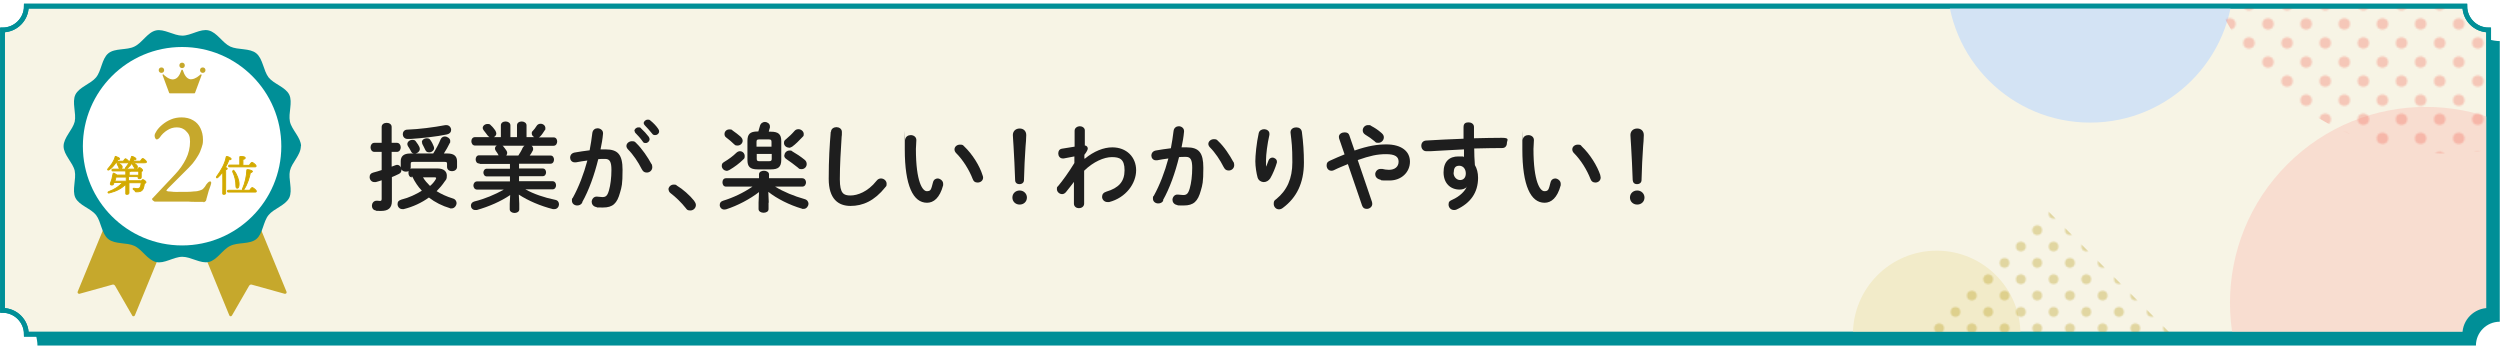
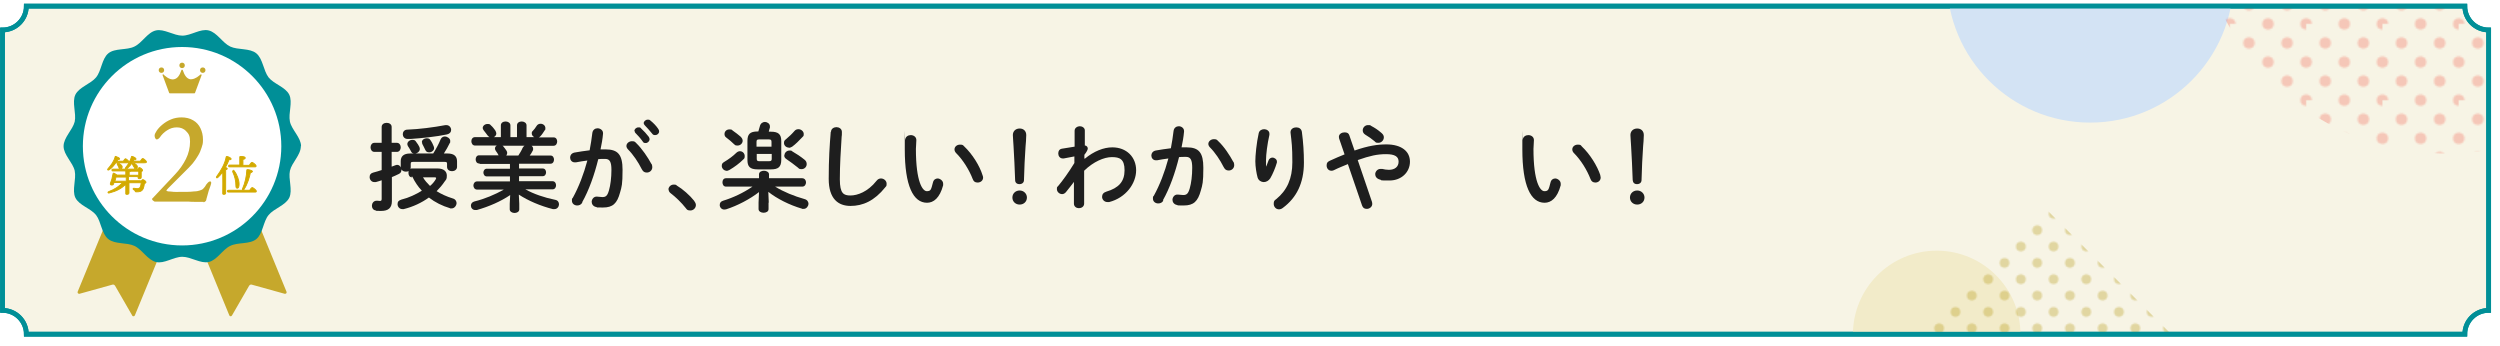
<svg xmlns="http://www.w3.org/2000/svg" id="_レイヤー_2" version="1.1" viewBox="0 0 1101.1 152.2">
  <defs>
    <style>
      .st0, .st1 {
        fill: none;
      }

      .st1, .st2, .st3 {
        stroke-miterlimit: 10;
      }

      .st1, .st3 {
        stroke: #008f97;
        stroke-width: 2.1px;
      }

      .st4 {
        fill: #f35f4e;
      }

      .st5 {
        fill: #ae9000;
      }

      .st6 {
        fill: #1e1e1e;
      }

      .st7 {
        fill: #008f97;
      }

      .st2 {
        fill: #d3aa00;
        stroke: #d3aa00;
        stroke-width: .4px;
      }

      .st3 {
        fill: #f7f4e5;
      }

      .st8 {
        fill: #f8ddd0;
      }

      .st9 {
        fill: #c6a82c;
      }

      .st10 {
        fill: #fff;
      }

      .st11 {
        fill: #f2ebc9;
      }

      .st12 {
        fill: #d3e3f4;
      }

      .st13 {
        fill: url(#_新規パターンスウォッチ_3);
      }

      .st13, .st14 {
        isolation: isolate;
        opacity: .3;
      }

      .st14 {
        fill: url(#_新規パターンスウォッチ_5);
      }

      .st15 {
        clip-path: url(#clippath);
      }
    </style>
    <clipPath id="clippath">
      <path class="st0" d="M1085.6,2.7H11.6c0,5.8-4.7,10.5-10.5,10.5v123.5c5.8,0,10.5,4.7,10.5,10.5h1074c0-5.8,4.7-10.5,10.5-10.5V13.2c-5.8,0-10.5-4.7-10.5-10.5h0Z" />
    </clipPath>
    <pattern id="_新規パターンスウォッチ_3" data-name=" 新規パターンスウォッチ 3" x="0" y="0" width="48" height="48" patternTransform="translate(-10945.9 -11816.7) scale(.7 -.7)" patternUnits="userSpaceOnUse" viewBox="0 0 48 48">
      <g>
        <rect class="st0" width="48" height="48" />
        <g>
          <rect class="st0" width="48" height="48" />
          <g>
            <circle class="st4" cx="24" r="3.6" />
            <circle class="st4" cx="48" r="3.6" />
            <circle class="st4" cx="24" cy="24" r="3.6" />
            <circle class="st4" cx="48" cy="24" r="3.6" />
            <circle class="st4" cx="36" cy="12" r="3.6" />
            <circle class="st4" cx="12" cy="12" r="3.6" />
            <circle class="st4" cx="36" cy="36" r="3.6" />
            <circle class="st4" cx="12" cy="36" r="3.6" />
          </g>
          <g>
            <circle class="st4" r="3.6" />
            <circle class="st4" cy="24" r="3.6" />
          </g>
          <g>
            <circle class="st4" cx="24" cy="48" r="3.6" />
            <circle class="st4" cx="48" cy="48" r="3.6" />
          </g>
-           <circle class="st4" cy="48" r="3.6" />
        </g>
      </g>
    </pattern>
    <pattern id="_新規パターンスウォッチ_5" data-name=" 新規パターンスウォッチ 5" x="0" y="0" width="48" height="48" patternTransform="translate(-12516.3 -10504.2) scale(.6 -.6)" patternUnits="userSpaceOnUse" viewBox="0 0 48 48">
      <g>
        <rect class="st0" width="48" height="48" />
        <g>
          <rect class="st0" width="48" height="48" />
          <g>
            <circle class="st5" cx="24" r="3.6" />
            <circle class="st5" cx="48" r="3.6" />
            <circle class="st5" cx="24" cy="24" r="3.6" />
            <circle class="st5" cx="48" cy="24" r="3.6" />
            <circle class="st5" cx="36" cy="12" r="3.6" />
            <circle class="st5" cx="12" cy="12" r="3.6" />
            <circle class="st5" cx="36" cy="36" r="3.6" />
            <circle class="st5" cx="12" cy="36" r="3.6" />
          </g>
          <g>
            <circle class="st5" r="3.6" />
            <circle class="st5" cy="24" r="3.6" />
          </g>
          <g>
            <circle class="st5" cx="24" cy="48" r="3.6" />
            <circle class="st5" cx="48" cy="48" r="3.6" />
          </g>
          <circle class="st5" cy="48" r="3.6" />
        </g>
      </g>
    </pattern>
  </defs>
  <g id="_レイヤー_1-2">
    <g>
-       <path class="st7" d="M1083.5,7.6H16.5c0,5.8-4.7,10.5-10.5,10.5v116.5c5.8,0,10.5,11.8,10.5,17.6h1074c0-5.8,4.7-10.5,10.5-10.5V18.1c-5.8,0-17.6-4.7-17.6-10.5h0Z" />
      <path class="st3" d="M1085.6,2.7H11.6c0,5.8-4.7,10.5-10.5,10.5v123.5c5.8,0,10.5,4.7,10.5,10.5h1074c0-5.8,4.7-10.5,10.5-10.5V13.2c-5.8,0-10.5-4.7-10.5-10.5h0Z" />
      <g>
        <path class="st6" d="M181.5,78.1c-1.1,0-1.6-.9-1.6-1.9s0-.6.2-.9c-.4.2-.8.3-1.3.3-.8,0-1.6-.3-2-1,0,0,0,.2,0,.3,0,.7-.3,1.3-1.1,1.7-1,.5-2.1,1-3.1,1.4v10.6c0,2.9-1.5,4.3-4.7,4.3s-1.7,0-2.4-.2c-1.2-.2-1.7-1.1-1.7-2.1s.7-2.2,2.1-2.2.2,0,.3,0c.3,0,.8.1,1.1.1.6,0,.8-.2.8-.9v-8.2c-.9.3-1.8.6-2.6.8-.2,0-.4,0-.6,0-1.3,0-2.1-1.1-2.1-2.2s.5-1.7,1.6-2c1.2-.3,2.5-.7,3.7-1.1v-8h-3.2c-1.1,0-1.7-1-1.7-2s.6-2,1.7-2h3.2v-7c0-1.2,1.1-1.8,2.2-1.8s2.2.6,2.2,1.8v7h2.3c1.1,0,1.7,1,1.7,2s-.6,2-1.7,2h-2.3v6.5c.6-.2,1.1-.4,1.6-.6.3-.1.6-.2.8-.2.8,0,1.3.5,1.6,1.1v-2.7c0-2.1,1.2-3.4,4.2-3.4h10.1c1.2-1.9,2.4-4.1,3.3-6.3.4-.8,1.1-1.2,1.9-1.2s2.3.8,2.3,1.9,0,.6-.2,1c-.8,1.6-1.6,3.1-2.6,4.6h1.6c3.1,0,4.2,1.4,4.2,3.5v2.4c0,1.2-1.1,1.9-2.2,1.9s-2.2-.6-2.2-1.9v-1.3c0-.8-.2-.9-1.2-.9h-13.6c-1,0-1.2.1-1.2.9v1.3c0,.3,0,.6-.2.8.2,0,.4-.1.6-.1h11.5c2.6,0,4,1.3,4,3.1s-.3,1.7-1,2.7c-1,1.5-2.2,2.9-3.5,4.2,2.1,1.3,4.5,2.4,7.1,3.2,1.2.3,1.7,1.3,1.7,2.1s-.8,2.3-2.2,2.3-.5,0-.7-.1c-3.4-1-6.6-2.6-9.3-4.7-3.2,2.3-7,4.1-11.1,5.1-.2,0-.4,0-.6,0-1.3,0-2.1-1.1-2.1-2.2s.5-1.6,1.7-2c3.3-.8,6.4-2.3,9-3.9-1.7-1.8-3.1-3.9-4.2-6.2h-.4ZM196.6,55.1c1.3,0,2.1,1.1,2.1,2.1s-.6,1.7-1.8,2c-4.7,1-11.4,1.7-16.1,2-.3,0-1.1,0-1.3,0-1.4,0-2.1-1.1-2.1-2.1s.7-2,2-2c5.3-.2,11.5-1,16.8-2,.2,0,.3,0,.5,0h0ZM179.4,63.5c0-1.1,1.1-1.9,2.2-1.9s1.3.3,1.7.9c.6.7,1.1,1.6,1.4,2.2.1.3.2.6.2.9,0,1.1-1.1,2-2.2,2s-1.4-.3-1.8-1.2c-.3-.6-.8-1.4-1.2-2-.2-.3-.3-.7-.3-1h0ZM185.8,62.6c0-1,1.1-1.7,2.1-1.7s1.4.3,1.8,1c.6.8,1,1.8,1.3,2.5.1.3.2.6.2.8,0,1.1-1.1,1.9-2.1,1.9s-1.4-.3-1.8-1.1c-.4-.9-.8-1.6-1.2-2.4-.2-.3-.2-.6-.2-.9h0ZM186.3,78.1c.8,1.4,1.9,2.6,3.1,3.8,1.1-.9,1.9-1.9,2.5-2.9.1-.2.2-.4.2-.5,0-.3-.2-.4-.8-.4h-5Z" />
        <path class="st6" d="M211,72c-1,0-1.5-.9-1.5-1.8s.5-1.8,1.5-1.8h8.6,0c-.4-.8-.8-1.4-1.2-1.9-.3-.4-.4-.8-.4-1.1,0-.6.3-1,.8-1.3h-9.6c-1,0-1.6-.9-1.6-1.9s.6-1.8,1.6-1.8h6.4c-.3-.2-.6-.4-.9-.8-.4-.6-.9-1.2-1.6-2.1-.3-.4-.5-.8-.5-1.1,0-1,1-1.8,2.1-1.8s1.1.2,1.6.7c.7.6,1.2,1.3,1.8,2.1.3.5.5,1,.5,1.4,0,.7-.5,1.3-1.1,1.6h3.1v-5.2c0-1.2,1.1-1.7,2.1-1.7s2.1.6,2.1,1.7v5.2h2.9v-5.2c0-1.2,1.1-1.7,2.1-1.7s2.1.6,2.1,1.7v5.2h3.4c-.6-.3-1.1-.9-1.1-1.6s.1-.8.5-1.2c.6-.6,1.1-1.3,1.6-2.1.4-.7,1.1-1,1.8-1,1.1,0,2.1.8,2.1,1.9s-.1.6-.3,1c-.6.9-1.2,1.9-1.9,2.6-.2.2-.4.4-.7.5h6.5c1.1,0,1.6.9,1.6,1.8s-.5,1.9-1.6,1.9h-9.7c.4.3.7.7.7,1.3s0,.6-.2.9c-.4.8-.8,1.5-1.3,2.1h9.2c1,0,1.5.9,1.5,1.8s-.5,1.8-1.5,1.8h-13.9v2.1h10.4c1,0,1.5.8,1.5,1.7s-.5,1.7-1.5,1.7h-10.4v2.2h14.7c1.1,0,1.6.9,1.6,1.8s-.5,1.8-1.6,1.8h-11.9c3.6,2,8.2,3.6,13.1,4.6,1.2.2,1.7,1.1,1.7,2s-.7,2.1-2,2.1-.5,0-.7,0c-5.5-1.4-10.9-3.7-15-6.4l.2,4v2.5c0,1.1-1.1,1.6-2.1,1.6s-2.1-.6-2.1-1.6v-2.5l.2-3.8c-4.1,2.8-9.4,5.1-14.7,6.6-.2,0-.5,0-.7,0-1.2,0-1.9-1-1.9-1.9s.5-1.6,1.6-1.9c4.5-1.1,9-3,12.9-5.2h-11.8c-1,0-1.6-.9-1.6-1.8s.6-1.8,1.6-1.8h14.5v-2.2h-10.2c-1,0-1.5-.9-1.5-1.7s.5-1.7,1.5-1.7h10.2v-2.1h-13.1,0ZM228.3,68.5c.7-1.1,1.4-2.2,1.9-3.4.2-.4.5-.7.8-.9h-9.7c.2,0,.3.2.4.3.6.7.9,1.2,1.4,1.9.2.3.3.7.3,1s-.2.8-.4,1.1h5.4,0Z" />
        <path class="st6" d="M256.5,89.2c-.6,1-1.4,1.3-2.3,1.3-1.2,0-2.3-.8-2.3-2.1s.1-.8.4-1.3c2.6-4.7,4.8-10.4,6.4-16.4-1.7.2-3.4.5-5,.8-.2,0-.4,0-.6,0-1.3,0-2-1.1-2-2.1s.6-1.9,1.9-2.2c2.1-.4,4.4-.7,6.7-1,.5-2.6.9-5.2,1.2-7.7.2-1.3,1.2-2,2.3-2s2.4.8,2.4,2.1v.3c-.2,2.3-.6,4.6-1.1,6.9.8,0,1.6,0,2.3,0,5.4,0,7.4,2.4,7.4,9s-.4,7.5-1.1,10c-1.3,4.8-3.2,6.6-7.5,6.6s-2.1,0-2.9-.2c-1.4-.2-2.1-1.3-2.1-2.3s.8-2.3,2.1-2.3.2,0,.3,0c.8,0,1.4.2,2.3.2,1.5,0,2.2-.5,2.9-2.9.7-2.4,1.1-5.7,1.1-9.1s-.7-4.8-2.7-4.8-2,0-3.1.1c-1.7,6.9-4.1,13.7-7.1,19h0ZM287,72.2c.2.5.3,1,.3,1.4,0,1.5-1.2,2.4-2.4,2.4s-1.7-.5-2.3-1.6c-1.5-3-3.7-6.3-6-8.6-.5-.5-.7-1.1-.7-1.5,0-1.2,1.2-2.1,2.4-2.1s1.3.2,1.9.8c2.6,2.5,5.2,6.4,6.7,9.2h0ZM279.4,57.7c0-.8.8-1.6,1.8-1.6s.8.1,1.2.5c1.1,1,2.4,2.4,3.3,3.6.3.4.4.8.4,1.1,0,.9-.8,1.7-1.7,1.7s-1-.2-1.4-.8c-1-1.4-2.1-2.6-3.1-3.6-.3-.3-.4-.7-.4-1h0ZM283.5,54.3c0-.8.8-1.6,1.8-1.6s.8.2,1.3.5c1.1.9,2.4,2.2,3.2,3.4.3.4.5.8.5,1.3,0,.9-.8,1.6-1.7,1.6s-1-.2-1.5-.8c-1-1.2-2.1-2.5-3.1-3.5-.3-.3-.5-.7-.5-1h0Z" />
        <path class="st6" d="M294.4,83.5c0-1.1,1-2.2,2.3-2.2s1,.2,1.5.5c2.4,1.4,5.6,4.2,7.5,6.6.5.7.8,1.3.8,1.9,0,1.3-1.1,2.4-2.4,2.4s-1.5-.3-2.1-1.1c-1.9-2.4-4.5-4.9-6.5-6.4-.7-.5-1-1.1-1-1.7h0Z" />
        <path class="st6" d="M338.5,89.2v2.9c0,1.1-1.1,1.6-2.2,1.6s-2.2-.6-2.2-1.6v-2.9l.2-4.6c-4,3.1-9.5,6-14.5,7.6-.3,0-.5.1-.8.1-1.2,0-2-1-2-2s.5-1.6,1.5-1.9c4.3-1.3,9-3.5,12.9-6.2h-11.6c-1.1,0-1.6-.9-1.6-1.9s.5-1.8,1.6-1.8h14.5v-1.7c0-1.1,1.1-1.6,2.2-1.6s2.2.6,2.2,1.6v1.7h14.6c1.1,0,1.7.9,1.7,1.8s-.5,1.9-1.7,1.9h-11.9c3.7,2.3,8.4,4.2,13,5.5,1.2.3,1.7,1.3,1.7,2.1s-.8,2.2-2.1,2.2-.5,0-.8-.1c-5.5-1.6-11-4.4-14.8-7.4l.2,4.8h0ZM320,75.2c-1.2,0-2.1-1.1-2.1-2.1s.3-1.3,1.1-1.8c2-1.2,3.9-2.6,5.2-3.9.6-.6,1.2-.8,1.7-.8,1.2,0,2.1,1,2.1,2.1s-.2,1.1-.7,1.6c-1.6,1.6-3.7,3.2-6.1,4.6-.5.2-.9.4-1.3.4h0ZM319.1,59c0-1.1.9-2,2.1-2s1,.1,1.5.5c1.3.9,2.6,1.9,3.5,2.7.6.6.9,1.2.9,1.8,0,1.1-1,2.1-2.2,2.1s-1.1-.2-1.6-.6c-1.1-1.1-2.1-1.9-3.4-2.9-.6-.4-.8-1-.8-1.5h0ZM333.7,74.6c-3.5,0-4.5-1.3-4.5-4.2v-8.3c0-2.9,1-4.2,4.5-4.2h.3c.2-.8.5-1.6.7-2.4.3-1.2,1.3-1.8,2.2-1.8s2.2.7,2.2,1.9,0,.3,0,.6c-.2.6-.4,1.2-.5,1.8h.9c3.4,0,4.6,1.2,4.6,4.1v8.3c0,3.2-1.4,4.2-4.5,4.2h-5.8ZM339.8,62.5c0-.8-.2-1.1-1.2-1.1h-4.2c-1,0-1.2.3-1.2,1.1v2.1h6.6v-2.1h0ZM338.7,71c1,0,1.2-.3,1.2-1.1v-2.1h-6.6v2.1c0,.9.3,1.1,1.2,1.1h4.2,0ZM347.4,65c-1.2,0-2.1-1-2.1-2s.3-1.2.9-1.7c1.3-1.1,2.6-2.3,3.7-3.6.5-.6,1.1-.8,1.8-.8,1.2,0,2.3,1,2.3,2.1s-.2.9-.6,1.4c-1.5,1.6-3,3.1-4.5,4.2-.5.3-1,.5-1.5.5h0ZM345.5,68.4c0-1.1,1-2.1,2.2-2.1s.8.1,1.3.4c1.6.9,3.7,2.3,5.3,3.6.8.6,1,1.3,1,2,0,1.2-1,2.2-2.2,2.2s-1.1-.2-1.7-.7c-1.6-1.3-3.4-2.6-5-3.7-.8-.5-1-1.1-1-1.7h0Z" />
        <path class="st6" d="M366,58.1c0-1.4,1.3-2.1,2.4-2.1s2.4.7,2.4,2.1,0,1.6-.1,2c-.4,6.2-.8,12.6-.8,18.9s1.7,7.1,4.7,7.1,7.6-1.6,11.4-6.4c.6-.8,1.3-1.1,2-1.1,1.3,0,2.5,1,2.5,2.3s-.2,1-.6,1.6c-4.8,6-9.9,8.2-15.3,8.2s-9.6-3.1-9.6-11.9.4-14.7.9-20.8h0Z" />
        <path class="st6" d="M401.1,59.5c1.3,0,2.5.8,2.5,2.2s-.2,2.6-.2,3.9c0,14.7,3,18.6,4.8,18.6s1.9-.7,2.7-3.8c.3-1.3,1.2-1.8,2.1-1.8s2.4.9,2.4,2.3,0,.5,0,.7c-1.5,5.6-4.2,7.7-7.1,7.7-6.1,0-9.8-7.5-9.8-23.5s0-3.2.2-4.3c.1-1.3,1.3-2,2.4-2h0ZM432.8,77.3c.1.3.2.6.2.9,0,1.4-1.2,2.2-2.4,2.2s-1.8-.5-2.2-1.6c-1.5-3.9-4.2-8.3-7.3-11.4-.5-.5-.7-1.1-.7-1.6,0-1.2,1.1-2.1,2.4-2.1s1.3.2,1.9.8c3.5,3.3,6.8,8.5,8.1,12.8h0Z" />
-         <path class="st6" d="M452.3,87c0,1.8-1.4,3.1-3.2,3.1s-3.2-1.3-3.2-3.1,1.4-3.1,3.2-3.1,3.2,1.4,3.2,3.1ZM446.1,59.5c0-1.8,1.3-2.9,3-2.9s2.9,1.1,2.9,2.9-.2,3.6-.3,4.9c-.3,4.1-.6,10.3-.7,14.9,0,1.1-.8,1.8-2,1.8s-1.9-.7-1.9-1.8c-.2-4.6-.4-10.8-.7-14.9,0-.8-.3-3.7-.3-4.9Z" />
+         <path class="st6" d="M452.3,87c0,1.8-1.4,3.1-3.2,3.1s-3.2-1.3-3.2-3.1,1.4-3.1,3.2-3.1,3.2,1.4,3.2,3.1M446.1,59.5c0-1.8,1.3-2.9,3-2.9s2.9,1.1,2.9,2.9-.2,3.6-.3,4.9c-.3,4.1-.6,10.3-.7,14.9,0,1.1-.8,1.8-2,1.8s-1.9-.7-1.9-1.8c-.2-4.6-.4-10.8-.7-14.9,0-.8-.3-3.7-.3-4.9Z" />
        <path class="st6" d="M477.8,69.9c4-3.3,8.3-5,12.1-5,6.3,0,10.5,4.3,10.5,10.1s-4.5,12.1-11.9,14c-.2,0-.5,0-.7,0-1.5,0-2.4-1.2-2.4-2.3s.6-1.9,1.9-2.3c5.4-1.6,8-4.4,8-9.4s-2.2-5.8-5.6-5.8-8.1,2-12.2,6v14.5c0,1.3-1.2,2-2.3,2s-2.2-.7-2.2-2v-9.6c.1,0-3.5,4.5-3.5,4.5-.5.6-1.1.9-1.7.9-1.2,0-2.3-1-2.3-2.2s.2-.9.5-1.3c2.1-2.5,4.7-6.1,7.2-10.2v-2.9c0,0-4.7.9-4.7.9-.2,0-.3,0-.4,0-1.3,0-2-1.1-2-2.2s.5-1.9,1.6-2.1l5.6-.9v-7c0-1.3,1.3-2,2.3-2s2.3.7,2.2,2v6.5c.9,0,1.3.8,1.3,1.3s-.4,1.4-1.5,2.8v1.6c0,0,0,0,0,0Z" />
        <path class="st6" d="M512.4,88.3c-.5,1-1.4,1.3-2.3,1.3-1.2,0-2.3-.8-2.3-2.1s.1-.8.4-1.3c2.6-4.7,4.8-10.4,6.4-16.4-1.7.2-3.4.5-5,.8-.2,0-.4,0-.5,0-1.3,0-2-1.1-2-2.1s.6-1.9,1.9-2.2c2.1-.4,4.4-.7,6.7-1,.5-2.6.9-5.2,1.2-7.7.2-1.3,1.2-2,2.3-2s2.3.8,2.3,2.1v.3c-.2,2.3-.6,4.6-1.1,6.9.8,0,1.6,0,2.3,0,5.4,0,7.3,2.4,7.3,9s-.4,7.5-1.1,10c-1.3,4.8-3.2,6.6-7.5,6.6s-2.1,0-2.9-.2c-1.4-.2-2.1-1.3-2.1-2.3s.8-2.3,2.1-2.3.2,0,.3,0c.8,0,1.4.2,2.3.2,1.5,0,2.2-.5,2.9-2.9.7-2.4,1.1-5.7,1.1-9.1s-.7-4.8-2.7-4.8-2,0-3.1.1c-1.7,6.9-4.1,13.7-7.1,19h0ZM543.3,71.3c.2.5.3,1,.3,1.4,0,1.5-1.2,2.4-2.4,2.4s-1.7-.5-2.3-1.6c-1.5-3-3.7-6.3-6-8.6-.5-.5-.7-1.1-.7-1.5,0-1.2,1.2-2.1,2.4-2.1s1.3.2,1.9.8c2.7,2.5,5.2,6.4,6.7,9.2h0Z" />
        <path class="st6" d="M557.6,73.6c.4-1,.7-1.8,1.1-2.9.3-.9,1.1-1.3,1.8-1.3s1.9.7,1.9,1.7,0,.3,0,.5c-.7,2.4-1.8,5-2.9,6.9-.7,1.1-1.8,1.7-2.9,1.7s-2.3-.7-2.7-2c-.5-1.8-1-4.8-1-7.2s.5-8,1.5-12.4c.3-1.2,1.4-1.7,2.4-1.7s2.3.7,2.3,1.9,0,.3,0,.6c-.9,3.9-1.5,8.7-1.5,11.2s0,2.2.1,3.1h0ZM568.4,58.2c0-1.4,1.3-2.1,2.5-2.1s2.3.6,2.5,2c.6,4.4.9,9,.9,13.5,0,9.1-3.3,15.5-9.2,19.9-.6.5-1.2.7-1.8.7-1.3,0-2.3-1.1-2.3-2.4s.3-1.5,1.1-2.1c4.8-3.9,7.1-9.1,7.1-16.2s-.3-8.7-.8-13.1v-.2h0Z" />
        <path class="st6" d="M593.6,72.3c-1.9.8-4,1.6-6.2,2.7-.4.2-.7.2-1,.2-1.3,0-2.1-1.1-2.1-2.3s.4-1.6,1.4-2.1c2.4-1.1,4.5-2,6.5-2.8l-2.4-7c0-.2-.1-.5-.1-.7,0-1.3,1.3-2,2.5-2s1.8.4,2.1,1.3l2.3,6.7c6-2.1,10.2-2.7,14-2.7,6.6,0,10.4,3,10.4,7.6s-3.7,8.3-9,8.3-2.9-.1-4.2-.4c-1.5-.4-2.1-1.4-2.1-2.4s.9-2.3,2.3-2.3.5,0,.8,0c.8.2,1.9.4,2.9.4,2.7,0,4.3-1.4,4.3-3.6s-1.6-3.3-5.5-3.3-7.1.7-12.5,2.6l6.3,18.5c0,.3.1.6.1.8,0,1.3-1.2,2.2-2.4,2.2s-1.7-.5-2.1-1.5l-6.3-18.4h0ZM609.5,60.5c0,1.3-1.1,2.4-2.4,2.4s-1.1-.2-1.7-.7c-1.3-1.1-2.6-2-4.1-2.9-.8-.5-1.1-1.2-1.1-1.9,0-1.2,1-2.3,2.3-2.3s1,.1,1.5.4c1.5.8,2.8,1.6,4.5,3.1.7.6,1,1.2,1,1.9h0Z" />
-         <path class="st6" d="M646,82.4c-.8.7-1.8,1.1-3.1,1.1-4.1,0-7.1-2.8-7.1-7.6s2.6-7,6.5-7,1.7.1,2.5.3v-3.4c-3.2.2-10.3.5-14.7.8-.5,0-1.4,0-1.9,0-1.4,0-2.2-1.2-2.2-2.4s.7-2.2,2.1-2.3c5-.3,10.7-.6,16.5-.8,0-1.5,0-3.2,0-5.1s1.2-2.1,2.3-2.1,2.3.7,2.3,2v5c4.4-.1,8.6-.2,12.3-.2s2.2,1.1,2.2,2.3-.7,2.2-2,2.2c-3.7,0-8,.1-12.4.2,0,2.4.1,4.8.3,7.3.9,1.5,1.4,3.4,1.4,5.6,0,6.6-3.4,11.2-9.5,14-.4.2-.8.2-1.1.2-1.4,0-2.4-1.1-2.4-2.4s.5-1.6,1.6-2.1c3.4-1.5,5.7-3.9,6.5-5.9h-.1s0,0,0,0ZM640.2,76c0,2.1,1.5,3.3,2.9,3.3s2.5-1,2.5-2.9-1.1-3.4-2.9-3.4-2.4,1.1-2.4,3Z" />
        <path class="st6" d="M673.1,59.5c1.3,0,2.5.8,2.5,2.2s-.2,2.6-.2,3.9c0,14.7,3,18.6,4.8,18.6s1.9-.7,2.7-3.8c.3-1.3,1.2-1.8,2.1-1.8s2.4.9,2.4,2.3,0,.5,0,.7c-1.5,5.6-4.2,7.7-7.1,7.7-6.1,0-9.8-7.5-9.8-23.5s0-3.2.2-4.3c.1-1.3,1.3-2,2.4-2h0ZM704.8,77.3c.1.3.2.6.2.9,0,1.4-1.2,2.2-2.3,2.2s-1.8-.5-2.2-1.6c-1.5-3.9-4.2-8.3-7.3-11.4-.5-.5-.7-1.1-.7-1.6,0-1.2,1.1-2.1,2.4-2.1s1.3.2,1.8.8c3.5,3.3,6.8,8.5,8.2,12.8Z" />
        <path class="st6" d="M724.3,87c0,1.8-1.4,3.1-3.2,3.1s-3.2-1.3-3.2-3.1,1.4-3.1,3.2-3.1,3.2,1.4,3.2,3.1ZM718.1,59.5c0-1.8,1.3-2.9,3-2.9s2.9,1.1,2.9,2.9-.2,3.6-.3,4.9c-.3,4.1-.6,10.3-.7,14.9,0,1.1-.8,1.8-2,1.8s-1.8-.7-1.9-1.8c-.2-4.6-.4-10.8-.7-14.9,0-.8-.3-3.7-.3-4.9h0Z" />
      </g>
      <g>
        <g>
          <g>
            <g>
              <path class="st9" d="M58.2,138.9l-7.5-13c-.3-.5-.8-.7-1.3-.5l-14.4,4c-.5.1-1-.4-.8-.9l24.2-58.9,25.2,10.4-24.2,58.9c-.2.5-1,.6-1.2,0h0Z" />
              <path class="st9" d="M102.2,138.9l7.5-13c.3-.5.8-.7,1.3-.5l14.4,4c.6.1,1-.4.8-.9l-24.2-58.9-25.2,10.4,24.2,58.9c.2.5.9.6,1.2,0h0Z" />
            </g>
            <path class="st7" d="M132.5,64.4c0,3.9-4,7.2-4.8,10.8-.8,3.7,1.3,8.5-.3,11.9-1.7,3.4-6.7,4.7-9.1,7.6-2.4,2.9-2.5,8.2-5.4,10.6-2.9,2.4-8.1,1.3-11.5,3-3.4,1.6-5.8,6.3-9.5,7.1-3.6.8-7.8-2.3-11.6-2.3s-8,3.2-11.6,2.3c-3.7-.9-6.1-5.5-9.5-7.1-3.4-1.6-8.5-.6-11.5-3-3-2.4-3.1-7.6-5.4-10.6-2.3-2.9-7.4-4.2-9.1-7.6-1.6-3.4.5-8.1-.3-11.9-.8-3.6-4.9-7-4.9-10.8s4-7.2,4.9-10.8c.8-3.7-1.3-8.5.3-11.9,1.7-3.4,6.7-4.7,9.1-7.6,2.4-2.9,2.5-8.2,5.4-10.6,2.9-2.4,8.1-1.3,11.5-3,3.4-1.6,5.8-6.3,9.5-7.1,3.6-.8,7.8,2.3,11.6,2.3s8-3.2,11.6-2.3c3.7.9,6.1,5.5,9.5,7.1,3.4,1.6,8.6.6,11.5,3,2.9,2.4,3.1,7.6,5.4,10.6,2.3,2.9,7.4,4.2,9.1,7.6,1.6,3.4-.5,8.1.3,11.9.8,3.6,4.9,7,4.9,10.8Z" />
            <circle class="st10" cx="80.2" cy="64.4" r="43.7" />
            <g>
              <path class="st9" d="M72.1,32.8c0-.1-.2-.1-.4,0-.1,0-.2.2-.1.3l2.9,7.8c0,.1.2.2.3.2h10.8c.1,0,.2,0,.3-.2l2.9-7.8c0-.1,0-.3-.1-.3-.1,0-.3,0-.4,0,0,0-.6.6-1.5,1.2-.7.4-1.6.9-2.5.9s-.4,0-.6,0c-1.4-.3-2.4-1.6-3.2-4,0-.1-.2-.2-.3-.2h0c-.1,0-.2,0-.3.2-.8,2.4-1.8,3.7-3.2,4-1.2.3-2.3-.3-3.1-.8-.9-.6-1.5-1.2-1.5-1.2h0Z" />
              <path class="st9" d="M72.3,30.9c0-.7-.5-1.2-1.2-1.2s-1.2.5-1.2,1.2.5,1.2,1.2,1.2,1.2-.5,1.2-1.2Z" />
              <path class="st9" d="M89.3,29.7c-.7,0-1.2.5-1.2,1.2s.5,1.2,1.2,1.2,1.2-.5,1.2-1.2-.5-1.2-1.2-1.2Z" />
              <path class="st9" d="M80.2,30c.7,0,1.2-.5,1.2-1.2s-.5-1.2-1.2-1.2-1.2.5-1.2,1.2.5,1.2,1.2,1.2Z" />
            </g>
          </g>
          <g>
            <path class="st2" d="M51,71.7c-.8,1.1-1.7,2.3-3,3.1-.4.3-.8,0-.5-.4,1.4-1.6,2.7-3.3,3.2-5.3,0-.2.2-.3.3-.2.6.2,1.7.7,1.7,1s-.3.4-.8.4c-.1.2-.3.5-.4.7h2.8c.3-.5.8-1.1,1-1.1s1.5,1,1.5,1.4c0,.3-.3.4-.8.4h-4.9ZM62.1,79.8c.3-.3.6-.7.8-.7.4,0,1.4.8,1.4,1.1s-.3.5-.7.7c-.1.8-.3,1.6-.5,2.1-.6,1.5-2.1,1.5-2.9,1.5s-.5-.1-.7-.4c-.1-.3-.3-.4-.7-.6-.3-.2-.2-.6.1-.6.5,0,1,.2,1.5.2s1.1-.2,1.3-.6c.3-.5.4-1.3.5-2h-5.4c0,2.4,0,3.9,0,4.4s-.3.7-.9.7-.5-.2-.5-.6c0-.6,0-1.8,0-3.8-2.1,1.9-4.1,3-7.3,3.8-.6.2-.8-.4-.2-.6,2.6-1,4.5-2.2,6.1-4h-3.8c0,.3-.2.5-.2.6-.1.4-.3.5-.9.5-.3,0-.6-.3-.5-.6,0-.3.5-1.3.7-2.1.2-.9.3-1.6.5-2.3,0-.2.2-.3.4-.2.3.1.9.5,1.3.8h3.9v-1.8h-5.7c-.2,0-.4,0-.4-.4s.2-.4.4-.4h10.9c.3-.4.6-.7.8-.7.4,0,1.4.8,1.4,1.2s-.3.4-.6.5c0,.8,0,2,0,2.5,0,.6-.3.7-.8.7s-.6-.3-.6-.6v-.3h-4.2v1.8h5.2ZM51.1,78c0,.3-.3,1.1-.5,1.8h5v-1.8h-4.5ZM52.3,72c.8.4,1.6.9,1.5,1.6,0,.5-.4.8-.9.7-.5,0-.5-.5-.7-.9-.1-.3-.3-.6-.5-.9-.2-.4,0-.8.5-.6h0ZM61.8,71c.4-.6.8-1.2,1.1-1.2s1.6,1.1,1.6,1.5-.4.4-.9.4h-5.4c-.6.9-1.4,1.9-2.4,2.6-.4.3-.8,0-.5-.4,1.3-1.6,2.2-3.3,2.6-4.8,0-.2.2-.3.3-.2.6.1,1.7.7,1.7,1.1s-.3.4-.9.3c-.1.2-.2.4-.4.7h3.1ZM56.9,77.2h4.2v-1.8s-3.6,0-3.6,0c0,.1-.3.3-.6.3v1.5h0ZM58.9,73.4c-.2-.3-.3-.6-.5-.9-.2-.4,0-.8.5-.6.8.4,1.6.8,1.6,1.6,0,.5-.3.8-.8.8-.5,0-.5-.5-.7-.9h0Z" />
            <path class="st2" d="M99.4,85c0,.4-.3.6-.8.6s-.5-.2-.5-.5c0-1.2.1-6.5,0-9.4-.6.9-1.4,1.8-2.2,2.5-.4.4-.8,0-.5-.4,2-2.7,3.7-5.7,4.2-8.6,0-.2.1-.3.3-.3.7.1,1.9.7,1.9,1.1,0,.3-.3.4-.9.3-.4,1-.9,2.2-1.6,3.4.4.2.8.4.8.6,0,.2-.3.4-.7.4,0,.9,0,4,0,4.6v5.6s0,0,0,0ZM109.9,83.9c.4-.6.9-1.3,1.2-1.3s1.8,1.1,1.8,1.6-.3.4-1.1.4h-11.2c-.2,0-.4,0-.4-.4s.2-.4.4-.4h9.3ZM105.6,72.8c0-1.1,0-2.8,0-3.6,0-.2,0-.3.3-.3.3,0,2.1,0,2.1.6s-.4.5-1,.7v2.6h2.8c.4-.6.9-1.3,1.2-1.3s1.8,1.1,1.8,1.6-.3.4-1,.4h-10.7c-.2,0-.4,0-.4-.4s.2-.4.4-.4h4.6,0ZM103.1,75.2c1.4,1.8,2.2,4.2,2.2,5.9,0,1.2-.3,1.8-.8,1.8s-.6-.5-.6-1.1c0-2.2-.5-4.2-1.4-6.1-.2-.5.3-.8.6-.4h0ZM111.1,75.5c0,.3-.3.5-.8.5-.4,1.9-1.2,5-2.9,7.5-.3.5-.8.3-.6-.3,1.2-2.7,1.8-5.7,1.9-8.2,0-.2,0-.3.3-.3.7,0,2.1.4,2.2.8h0Z" />
          </g>
        </g>
        <path class="st9" d="M89.7,88.9c-.2,0-.7,0-1.4,0-.7,0-1.5,0-2.4,0-.9,0-1.9,0-2.8-.1-1,0-1.9,0-2.7,0s-1.8,0-3.1,0c-1.3,0-2.6,0-3.9,0-1.3,0-2.4,0-3.4,0-1,0-1.6,0-1.8,0s-.3-.1-.7-.4c-.3-.2-.5-.4-.5-.6s0-.4.2-.5.2-.2.4-.4l9.5-10.1c2-2.1,3.6-4.4,4.8-6.8,1.2-2.4,1.8-5,1.8-7.6s-.6-3.5-1.7-4.6c-1.1-1.2-2.5-1.7-4.1-1.7s-2.9.4-4.3,1.3c-1.3.8-2.4,1.9-3.2,3.1-.2.2-.3.4-.6.6-.2.2-.5.3-.8.3s-.4-.2-.6-.5-.3-.7-.3-1.2.3-1.2.9-2.1,1.4-1.8,2.5-2.7c1.1-.9,2.3-1.7,3.8-2.3,1.4-.6,3-.9,4.7-.9s3.7.4,5.1,1.3c1.4.8,2.5,2,3.2,3.5.7,1.5,1.1,3.1,1.1,5s-.2,2.2-.6,3.5-.9,2.5-1.6,3.6c-.7,1.2-1.4,2.2-2.2,3.2-.5.6-1.2,1.4-2.2,2.4-1,1-2,2-3.1,3.1-1.1,1.1-2.1,2.1-3.1,3.1-1,1-1.8,1.8-2.4,2.4s-.9,1-.9,1.1c0,.2.3.3.8.4.7,0,1.5.1,2.4.2s1.8,0,2.8,0,2.1,0,3.2,0,2.1-.1,3-.2c1.1,0,1.9-.2,2.5-.4.6-.2,1.2-.4,1.6-.9.4-.4.9-1,1.3-1.8.2-.2.4-.5.7-.8.3-.3.6-.5.9-.5s.4.1.5.3c0,.2,0,.4,0,.6-.1.5-.3,1.1-.6,1.9s-.6,1.6-.8,2.5-.5,1.7-.7,2.5c0,.6-.3.9-.6,1.1-.3.2-.5.3-.7.3h0Z" />
      </g>
      <g>
        <g class="st15">
          <g>
-             <circle class="st8" cx="1068.5" cy="133.4" r="86.3" transform="translate(218.6 794.6) rotate(-45)" />
            <circle class="st12" cx="920.6" cy="-9.1" r="63.1" />
            <circle class="st11" cx="853" cy="147.3" r="36.9" />
            <circle class="st13" cx="1077.6" cy="-42.3" r="109.9" />
            <polygon class="st14" points="900.5 231 830.7 161.2 900.5 91.4 970.3 161.2 900.5 231" />
          </g>
        </g>
        <path class="st1" d="M1085.6,2.7H11.6c0,5.8-4.7,10.5-10.5,10.5v123.5c5.8,0,10.5,4.7,10.5,10.5h1074c0-5.8,4.7-10.5,10.5-10.5V13.2c-5.8,0-10.5-4.7-10.5-10.5h0Z" />
      </g>
    </g>
  </g>
</svg>